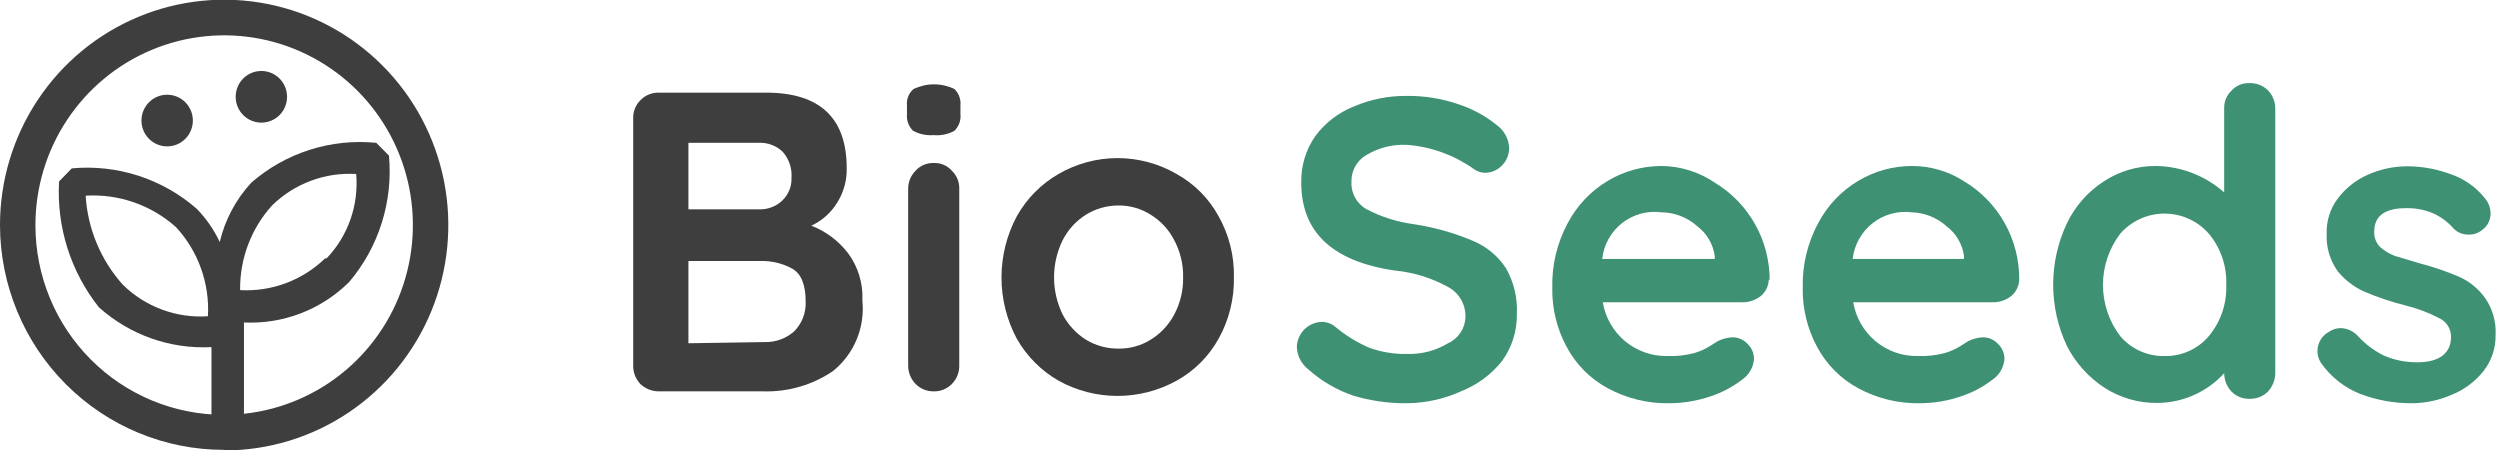
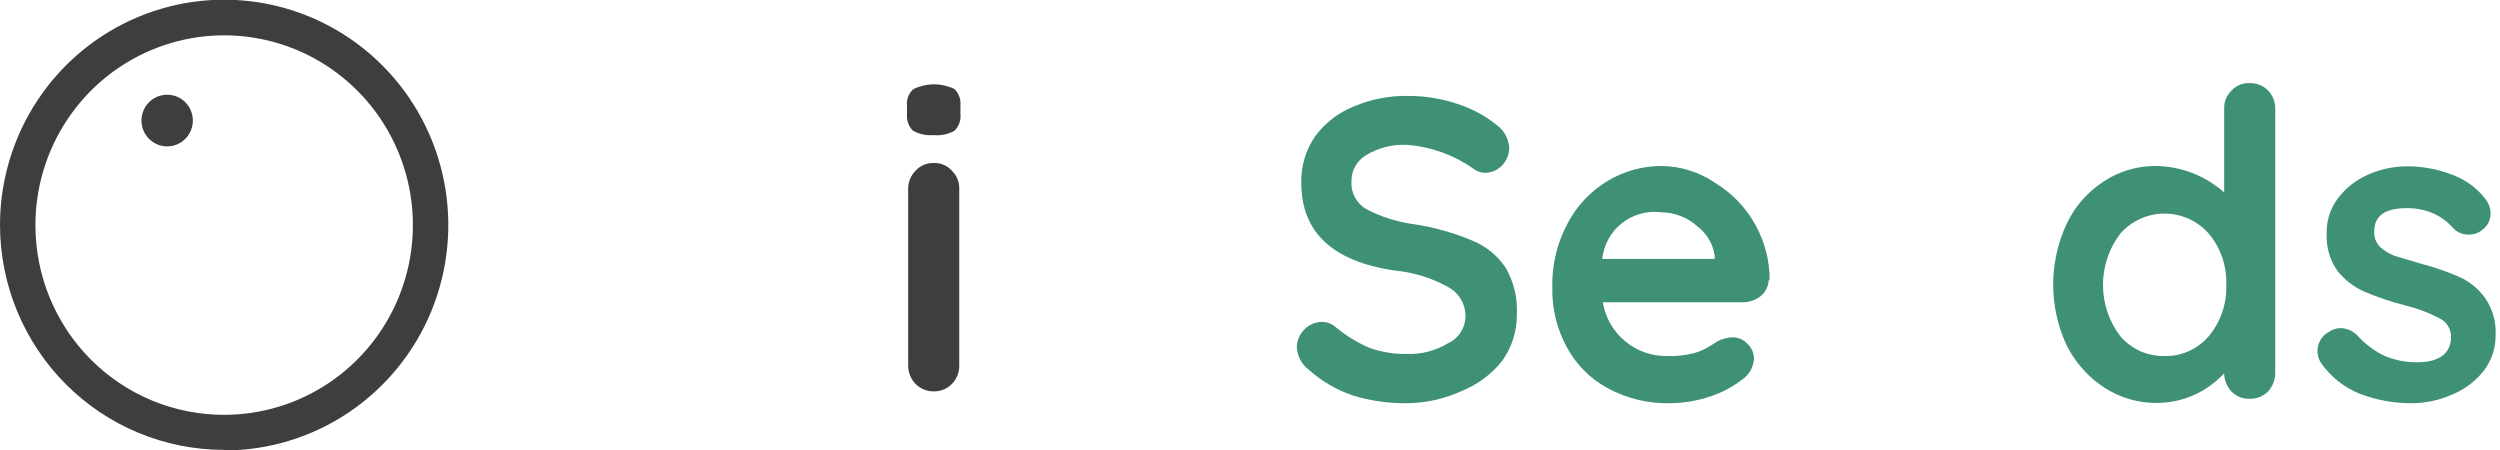
<svg xmlns="http://www.w3.org/2000/svg" width="222" height="40" viewBox="0 0 222 40" fill="none">
  <path fill-rule="evenodd" clip-rule="evenodd" d="M19.905 36.836C23.221 36.836 26.462 35.847 29.219 33.994C31.975 32.142 34.123 29.509 35.391 26.429C36.658 23.348 36.989 19.959 36.34 16.69C35.691 13.421 34.093 10.419 31.746 8.063C29.4 5.708 26.411 4.105 23.159 3.458C19.906 2.811 16.536 3.149 13.474 4.428C10.412 5.707 7.797 7.871 5.959 10.645C4.12 13.419 3.142 16.68 3.147 20.013C3.147 22.225 3.581 24.414 4.423 26.457C5.266 28.5 6.501 30.355 8.057 31.918C9.614 33.48 11.461 34.719 13.494 35.563C15.527 36.407 17.706 36.839 19.905 36.836ZM19.905 40C23.844 40 27.693 38.826 30.967 36.625C34.241 34.425 36.792 31.298 38.298 27.64C39.804 23.981 40.197 19.956 39.427 16.073C38.656 12.19 36.758 8.624 33.971 5.826C31.185 3.028 27.636 1.124 23.773 0.355C19.91 -0.414 15.907 -0.014 12.27 1.505C8.633 3.023 5.526 5.593 3.342 8.887C1.158 12.182 -0.005 16.054 1.72848e-05 20.013C0.014 25.309 2.118 30.384 5.85 34.121C9.583 37.859 14.638 39.954 19.905 39.947V40Z" fill="#3D3E3D" />
-   <path d="M22.319 16.216C20.947 17.701 19.98 19.518 19.513 21.49C19 20.397 18.308 19.399 17.467 18.537C15.954 17.217 14.191 16.22 12.285 15.603C10.378 14.987 8.368 14.765 6.373 14.951L5.246 16.111C5.014 20.149 6.275 24.131 8.786 27.291C11.524 29.746 15.115 31.015 18.778 30.824V36.889H21.663V28.636C23.381 28.718 25.098 28.442 26.705 27.825C28.312 27.208 29.774 26.263 31 25.049C32.306 23.509 33.292 21.722 33.9 19.793C34.508 17.864 34.725 15.832 34.54 13.817L33.413 12.683C31.422 12.484 29.411 12.695 27.504 13.302C25.597 13.91 23.833 14.901 22.319 16.216ZM10.911 25.287C8.95 23.102 7.785 20.313 7.606 17.376C9.061 17.288 10.519 17.489 11.896 17.969C13.273 18.449 14.543 19.197 15.631 20.171C16.609 21.23 17.363 22.477 17.85 23.836C18.337 25.195 18.545 26.639 18.464 28.082C17.08 28.176 15.692 27.976 14.391 27.494C13.089 27.013 11.903 26.26 10.911 25.287ZM28.875 22.94C27.877 23.908 26.691 24.658 25.392 25.143C24.092 25.629 22.707 25.839 21.322 25.761C21.287 22.986 22.299 20.301 24.155 18.247C25.138 17.283 26.311 16.537 27.598 16.055C28.885 15.574 30.258 15.368 31.629 15.452C31.747 16.816 31.574 18.189 31.122 19.48C30.669 20.772 29.948 21.951 29.006 22.94H28.875Z" fill="#3D3E3D" />
  <path d="M14.844 12.999C16.104 12.999 17.126 11.972 17.126 10.705C17.126 9.438 16.104 8.411 14.844 8.411C13.584 8.411 12.562 9.438 12.562 10.705C12.562 11.972 13.584 12.999 14.844 12.999Z" fill="#3D3E3D" />
-   <path d="M23.209 10.89C24.47 10.89 25.491 9.863 25.491 8.596C25.491 7.329 24.47 6.302 23.209 6.302C21.949 6.302 20.928 7.329 20.928 8.596C20.928 9.863 21.949 10.89 23.209 10.89Z" fill="#3D3E3D" />
-   <path d="M72.042 20.04C73.326 20.534 74.451 21.373 75.294 22.465C76.2 23.677 76.654 25.17 76.579 26.684C76.701 27.867 76.524 29.062 76.066 30.159C75.607 31.256 74.882 32.219 73.957 32.96C72.154 34.179 70.019 34.806 67.846 34.753H58.51C57.895 34.755 57.303 34.519 56.857 34.094C56.649 33.872 56.486 33.611 56.378 33.326C56.27 33.041 56.219 32.737 56.228 32.432V10.521C56.217 10.223 56.268 9.927 56.376 9.651C56.484 9.374 56.648 9.122 56.857 8.912C57.07 8.688 57.327 8.512 57.611 8.393C57.896 8.275 58.202 8.219 58.51 8.227H68.03C72.803 8.227 75.189 10.468 75.189 14.951C75.209 16.022 74.917 17.076 74.35 17.983C73.803 18.885 72.999 19.602 72.042 20.04ZM70.285 15.794C70.316 15.374 70.262 14.952 70.126 14.554C69.991 14.155 69.778 13.788 69.498 13.474C69.213 13.201 68.874 12.991 68.504 12.855C68.135 12.719 67.741 12.66 67.348 12.683H61.132V18.589H67.453C68.178 18.606 68.882 18.341 69.42 17.851C69.705 17.593 69.93 17.275 70.08 16.919C70.229 16.564 70.299 16.18 70.285 15.794ZM67.898 30.376C68.861 30.404 69.798 30.065 70.521 29.427C70.863 29.082 71.131 28.669 71.307 28.216C71.483 27.762 71.563 27.276 71.544 26.79C71.544 25.296 71.151 24.32 70.364 23.863C69.488 23.383 68.502 23.146 67.505 23.177H61.132V30.481L67.898 30.376Z" fill="#3D3E3D" />
  <path d="M85.182 32.432C85.192 32.74 85.139 33.046 85.026 33.332C84.914 33.617 84.743 33.877 84.527 34.094C84.319 34.307 84.07 34.476 83.795 34.59C83.52 34.703 83.224 34.759 82.927 34.753C82.626 34.759 82.326 34.704 82.047 34.591C81.767 34.477 81.514 34.308 81.301 34.094C80.873 33.648 80.637 33.051 80.645 32.432V16.77C80.642 16.471 80.699 16.175 80.812 15.899C80.924 15.623 81.091 15.372 81.301 15.162C81.505 14.934 81.757 14.755 82.038 14.636C82.319 14.518 82.622 14.463 82.927 14.476C83.228 14.463 83.527 14.518 83.804 14.637C84.081 14.755 84.328 14.935 84.527 15.162C84.742 15.368 84.912 15.618 85.025 15.896C85.138 16.173 85.191 16.471 85.182 16.77V32.432ZM82.874 11.997C82.246 12.048 81.616 11.91 81.065 11.602C80.875 11.409 80.73 11.178 80.639 10.922C80.548 10.667 80.515 10.395 80.54 10.125V9.387C80.509 9.112 80.545 8.834 80.645 8.576C80.746 8.319 80.908 8.09 81.117 7.91C81.685 7.633 82.309 7.489 82.94 7.489C83.572 7.489 84.195 7.633 84.763 7.91C84.954 8.102 85.101 8.333 85.191 8.589C85.282 8.844 85.315 9.117 85.287 9.387V10.125C85.318 10.402 85.284 10.681 85.188 10.942C85.093 11.203 84.938 11.438 84.737 11.628C84.165 11.932 83.518 12.06 82.874 11.997Z" fill="#3D3E3D" />
-   <path d="M109.572 24.628C109.607 26.536 109.136 28.42 108.208 30.086C107.337 31.651 106.047 32.94 104.484 33.803C102.877 34.692 101.073 35.158 99.239 35.158C97.404 35.158 95.6 34.692 93.993 33.803C92.454 32.916 91.178 31.633 90.296 30.086C89.4 28.412 88.932 26.541 88.932 24.641C88.932 22.74 89.4 20.869 90.296 19.196C91.17 17.636 92.448 16.342 93.993 15.452C95.588 14.526 97.397 14.039 99.239 14.039C101.08 14.039 102.889 14.526 104.484 15.452C106.054 16.318 107.346 17.617 108.208 19.196C109.141 20.85 109.612 22.727 109.572 24.628ZM105.061 24.628C105.084 23.479 104.813 22.344 104.274 21.332C103.797 20.395 103.071 19.609 102.176 19.064C101.321 18.52 100.329 18.236 99.317 18.247C98.299 18.246 97.3 18.529 96.432 19.064C95.551 19.618 94.835 20.402 94.361 21.332C93.86 22.358 93.6 23.485 93.6 24.628C93.6 25.77 93.86 26.898 94.361 27.924C94.843 28.841 95.558 29.614 96.432 30.165C97.302 30.692 98.301 30.966 99.317 30.956C100.326 30.974 101.318 30.699 102.176 30.165C103.064 29.622 103.789 28.848 104.274 27.924C104.813 26.911 105.084 25.776 105.061 24.628Z" fill="#3D3E3D" />
  <path d="M124.967 35.807C123.333 35.828 121.705 35.597 120.141 35.122C118.68 34.623 117.333 33.834 116.181 32.802C115.874 32.564 115.623 32.261 115.446 31.915C115.269 31.568 115.171 31.187 115.158 30.798C115.178 30.216 115.416 29.665 115.825 29.253C116.234 28.842 116.783 28.602 117.361 28.583C117.825 28.58 118.273 28.749 118.62 29.057C119.516 29.803 120.514 30.416 121.584 30.877C122.668 31.27 123.815 31.457 124.967 31.43C126.239 31.47 127.495 31.14 128.586 30.481C129.038 30.277 129.423 29.948 129.697 29.533C129.971 29.117 130.122 28.633 130.133 28.134C130.145 27.597 130.009 27.066 129.741 26.601C129.473 26.136 129.082 25.754 128.612 25.498C127.139 24.68 125.514 24.177 123.839 24.021C118.314 23.212 115.552 20.611 115.552 16.216C115.521 14.749 115.952 13.309 116.784 12.103C117.655 10.923 118.836 10.009 120.194 9.466C121.701 8.816 123.327 8.493 124.967 8.517C126.482 8.504 127.988 8.745 129.425 9.229C130.705 9.634 131.897 10.278 132.939 11.127C133.256 11.359 133.517 11.66 133.703 12.007C133.889 12.353 133.996 12.738 134.015 13.131C134.016 13.713 133.79 14.271 133.385 14.687C133.189 14.894 132.953 15.059 132.691 15.172C132.43 15.285 132.149 15.344 131.864 15.346C131.504 15.34 131.155 15.22 130.868 15.003C129.128 13.769 127.089 13.031 124.967 12.867C123.678 12.794 122.398 13.116 121.295 13.79C120.9 14.026 120.573 14.362 120.347 14.765C120.122 15.167 120.005 15.622 120.01 16.084C119.974 16.58 120.078 17.075 120.31 17.514C120.542 17.952 120.893 18.316 121.321 18.563C122.639 19.258 124.068 19.713 125.544 19.908C127.347 20.177 129.109 20.673 130.789 21.384C131.988 21.878 133.012 22.723 133.726 23.81C134.43 25.042 134.767 26.452 134.697 27.871C134.725 29.387 134.255 30.87 133.359 32.09C132.413 33.26 131.186 34.168 129.792 34.726C128.276 35.419 126.632 35.787 124.967 35.807Z" fill="#3E9273" />
  <path d="M157.067 24.812C157.061 25.095 156.995 25.373 156.872 25.628C156.75 25.882 156.575 26.108 156.359 26.289C155.901 26.646 155.339 26.841 154.759 26.842H142.328C142.554 28.195 143.256 29.421 144.305 30.296C145.354 31.172 146.682 31.64 148.045 31.615C148.858 31.647 149.671 31.558 150.458 31.351C150.937 31.211 151.396 31.007 151.822 30.745L152.53 30.297C152.93 30.095 153.368 29.978 153.815 29.954C154.07 29.948 154.324 29.997 154.559 30.097C154.794 30.197 155.005 30.346 155.179 30.534C155.358 30.704 155.501 30.908 155.601 31.134C155.7 31.361 155.752 31.605 155.756 31.852C155.733 32.227 155.624 32.591 155.437 32.916C155.251 33.24 154.992 33.517 154.681 33.724C153.836 34.374 152.887 34.873 151.874 35.201C150.716 35.594 149.504 35.799 148.281 35.807C146.352 35.851 144.445 35.387 142.748 34.463C141.214 33.632 139.955 32.366 139.129 30.824C138.25 29.209 137.807 27.391 137.844 25.55C137.793 23.556 138.263 21.583 139.207 19.829C140.025 18.263 141.26 16.957 142.774 16.058C144.21 15.198 145.85 14.743 147.521 14.74C149.213 14.75 150.865 15.264 152.268 16.216C153.759 17.113 154.993 18.384 155.849 19.905C156.704 21.426 157.151 23.144 157.146 24.891L157.067 24.812ZM147.521 18.853C146.905 18.772 146.28 18.816 145.681 18.981C145.082 19.146 144.522 19.43 144.033 19.815C143.545 20.201 143.138 20.68 142.836 21.226C142.534 21.771 142.344 22.372 142.276 22.993H152.268V22.729C152.196 22.209 152.022 21.708 151.756 21.255C151.491 20.803 151.139 20.407 150.72 20.092C149.84 19.301 148.702 18.861 147.521 18.853Z" fill="#3E9273" />
-   <path d="M179.307 24.812C179.301 25.095 179.235 25.373 179.113 25.628C178.991 25.882 178.815 26.108 178.599 26.289C178.141 26.646 177.579 26.841 176.999 26.842H164.568C164.794 28.195 165.496 29.421 166.545 30.296C167.595 31.172 168.922 31.64 170.286 31.615C171.098 31.647 171.911 31.558 172.698 31.351C173.178 31.211 173.636 31.007 174.062 30.745L174.77 30.297C175.171 30.095 175.608 29.978 176.055 29.954C176.311 29.948 176.564 29.997 176.799 30.097C177.034 30.197 177.245 30.346 177.419 30.534C177.598 30.704 177.742 30.908 177.841 31.134C177.94 31.361 177.993 31.605 177.996 31.852C177.973 32.227 177.864 32.591 177.677 32.916C177.491 33.24 177.232 33.517 176.921 33.724C176.076 34.374 175.127 34.873 174.115 35.201C172.957 35.596 171.744 35.801 170.522 35.807C168.592 35.851 166.685 35.387 164.988 34.463C163.454 33.632 162.196 32.366 161.369 30.824C160.49 29.209 160.047 27.391 160.084 25.55C160.033 23.556 160.504 21.583 161.448 19.829C162.265 18.263 163.5 16.957 165.014 16.058C166.45 15.198 168.09 14.743 169.761 14.74C171.416 14.734 173.037 15.21 174.429 16.111C175.921 17.007 177.155 18.278 178.01 19.799C178.865 21.32 179.312 23.039 179.307 24.786V24.812ZM169.761 18.853C169.146 18.776 168.522 18.822 167.924 18.988C167.327 19.155 166.768 19.439 166.28 19.824C165.793 20.209 165.386 20.687 165.083 21.231C164.78 21.775 164.587 22.374 164.516 22.993H174.403V22.729C174.331 22.209 174.157 21.708 173.892 21.255C173.626 20.803 173.274 20.407 172.856 20.092C172.002 19.325 170.906 18.886 169.761 18.853Z" fill="#3E9273" />
  <path d="M199.763 7.383C200.062 7.372 200.361 7.422 200.641 7.531C200.92 7.64 201.175 7.805 201.389 8.016C201.602 8.235 201.769 8.495 201.882 8.78C201.994 9.066 202.05 9.37 202.044 9.677V33.118C202.041 33.735 201.807 34.328 201.389 34.779C201.175 34.99 200.92 35.155 200.641 35.264C200.361 35.373 200.062 35.423 199.763 35.412C199.467 35.423 199.172 35.372 198.897 35.263C198.622 35.154 198.372 34.99 198.163 34.779C197.746 34.338 197.511 33.753 197.507 33.144C196.752 33.969 195.836 34.629 194.816 35.082C193.797 35.536 192.695 35.774 191.58 35.781C189.918 35.803 188.287 35.335 186.886 34.436C185.457 33.508 184.299 32.217 183.529 30.692C182.734 28.997 182.322 27.147 182.322 25.274C182.322 23.4 182.734 21.55 183.529 19.855C184.255 18.326 185.39 17.029 186.807 16.111C188.186 15.203 189.801 14.726 191.449 14.74C193.682 14.77 195.831 15.603 197.507 17.086V9.651C197.495 9.351 197.547 9.052 197.66 8.774C197.773 8.497 197.945 8.247 198.163 8.042C198.364 7.82 198.612 7.646 198.889 7.532C199.166 7.418 199.464 7.367 199.763 7.383ZM192.157 31.615C192.911 31.639 193.66 31.493 194.35 31.188C195.04 30.882 195.653 30.424 196.143 29.848C197.204 28.574 197.756 26.948 197.691 25.287C197.754 23.634 197.203 22.017 196.143 20.752C195.651 20.19 195.046 19.741 194.368 19.433C193.689 19.125 192.954 18.966 192.21 18.966C191.465 18.966 190.73 19.125 190.051 19.433C189.373 19.741 188.768 20.19 188.276 20.752C187.282 22.058 186.744 23.656 186.744 25.3C186.744 26.944 187.282 28.542 188.276 29.848C188.755 30.41 189.351 30.86 190.021 31.165C190.692 31.47 191.421 31.624 192.157 31.615Z" fill="#3E9273" />
  <path d="M206.137 32.274C205.982 32.052 205.876 31.8 205.825 31.533C205.774 31.267 205.78 30.993 205.842 30.729C205.904 30.465 206.021 30.218 206.184 30.002C206.348 29.787 206.555 29.609 206.792 29.479C207.107 29.256 207.483 29.136 207.868 29.136C208.156 29.147 208.439 29.215 208.7 29.337C208.961 29.459 209.196 29.633 209.389 29.848C210.05 30.572 210.842 31.163 211.723 31.589C212.66 31.988 213.669 32.185 214.686 32.169C216.653 32.169 217.65 31.325 217.65 29.927C217.657 29.581 217.565 29.239 217.383 28.945C217.202 28.65 216.939 28.414 216.627 28.266C215.647 27.753 214.608 27.363 213.532 27.106C212.306 26.795 211.105 26.389 209.939 25.893C209.023 25.479 208.215 24.856 207.579 24.074C206.893 23.108 206.551 21.937 206.609 20.752C206.571 19.621 206.923 18.513 207.605 17.614C208.291 16.708 209.193 15.992 210.228 15.531C211.35 15.025 212.565 14.765 213.795 14.766C215.112 14.772 216.417 15.013 217.65 15.478C218.837 15.886 219.884 16.627 220.666 17.614C220.983 17.99 221.159 18.465 221.164 18.959C221.166 19.242 221.101 19.521 220.973 19.774C220.845 20.026 220.659 20.244 220.43 20.409C220.093 20.694 219.664 20.845 219.223 20.831C218.976 20.839 218.73 20.797 218.5 20.706C218.27 20.615 218.061 20.478 217.886 20.303C217.394 19.732 216.786 19.273 216.103 18.959C215.34 18.632 214.518 18.47 213.69 18.484C211.775 18.484 210.831 19.169 210.831 20.567C210.819 20.82 210.859 21.072 210.95 21.308C211.04 21.544 211.178 21.759 211.356 21.938C211.742 22.279 212.186 22.547 212.667 22.729L214.975 23.415C216.13 23.716 217.261 24.104 218.358 24.575C219.28 24.981 220.076 25.627 220.666 26.447C221.337 27.409 221.669 28.569 221.61 29.743C221.631 30.92 221.241 32.068 220.509 32.986C219.76 33.915 218.784 34.633 217.676 35.069C216.574 35.548 215.388 35.799 214.188 35.807C212.602 35.818 211.028 35.532 209.546 34.964C208.177 34.413 206.994 33.48 206.137 32.274Z" fill="#3E9273" />
</svg>